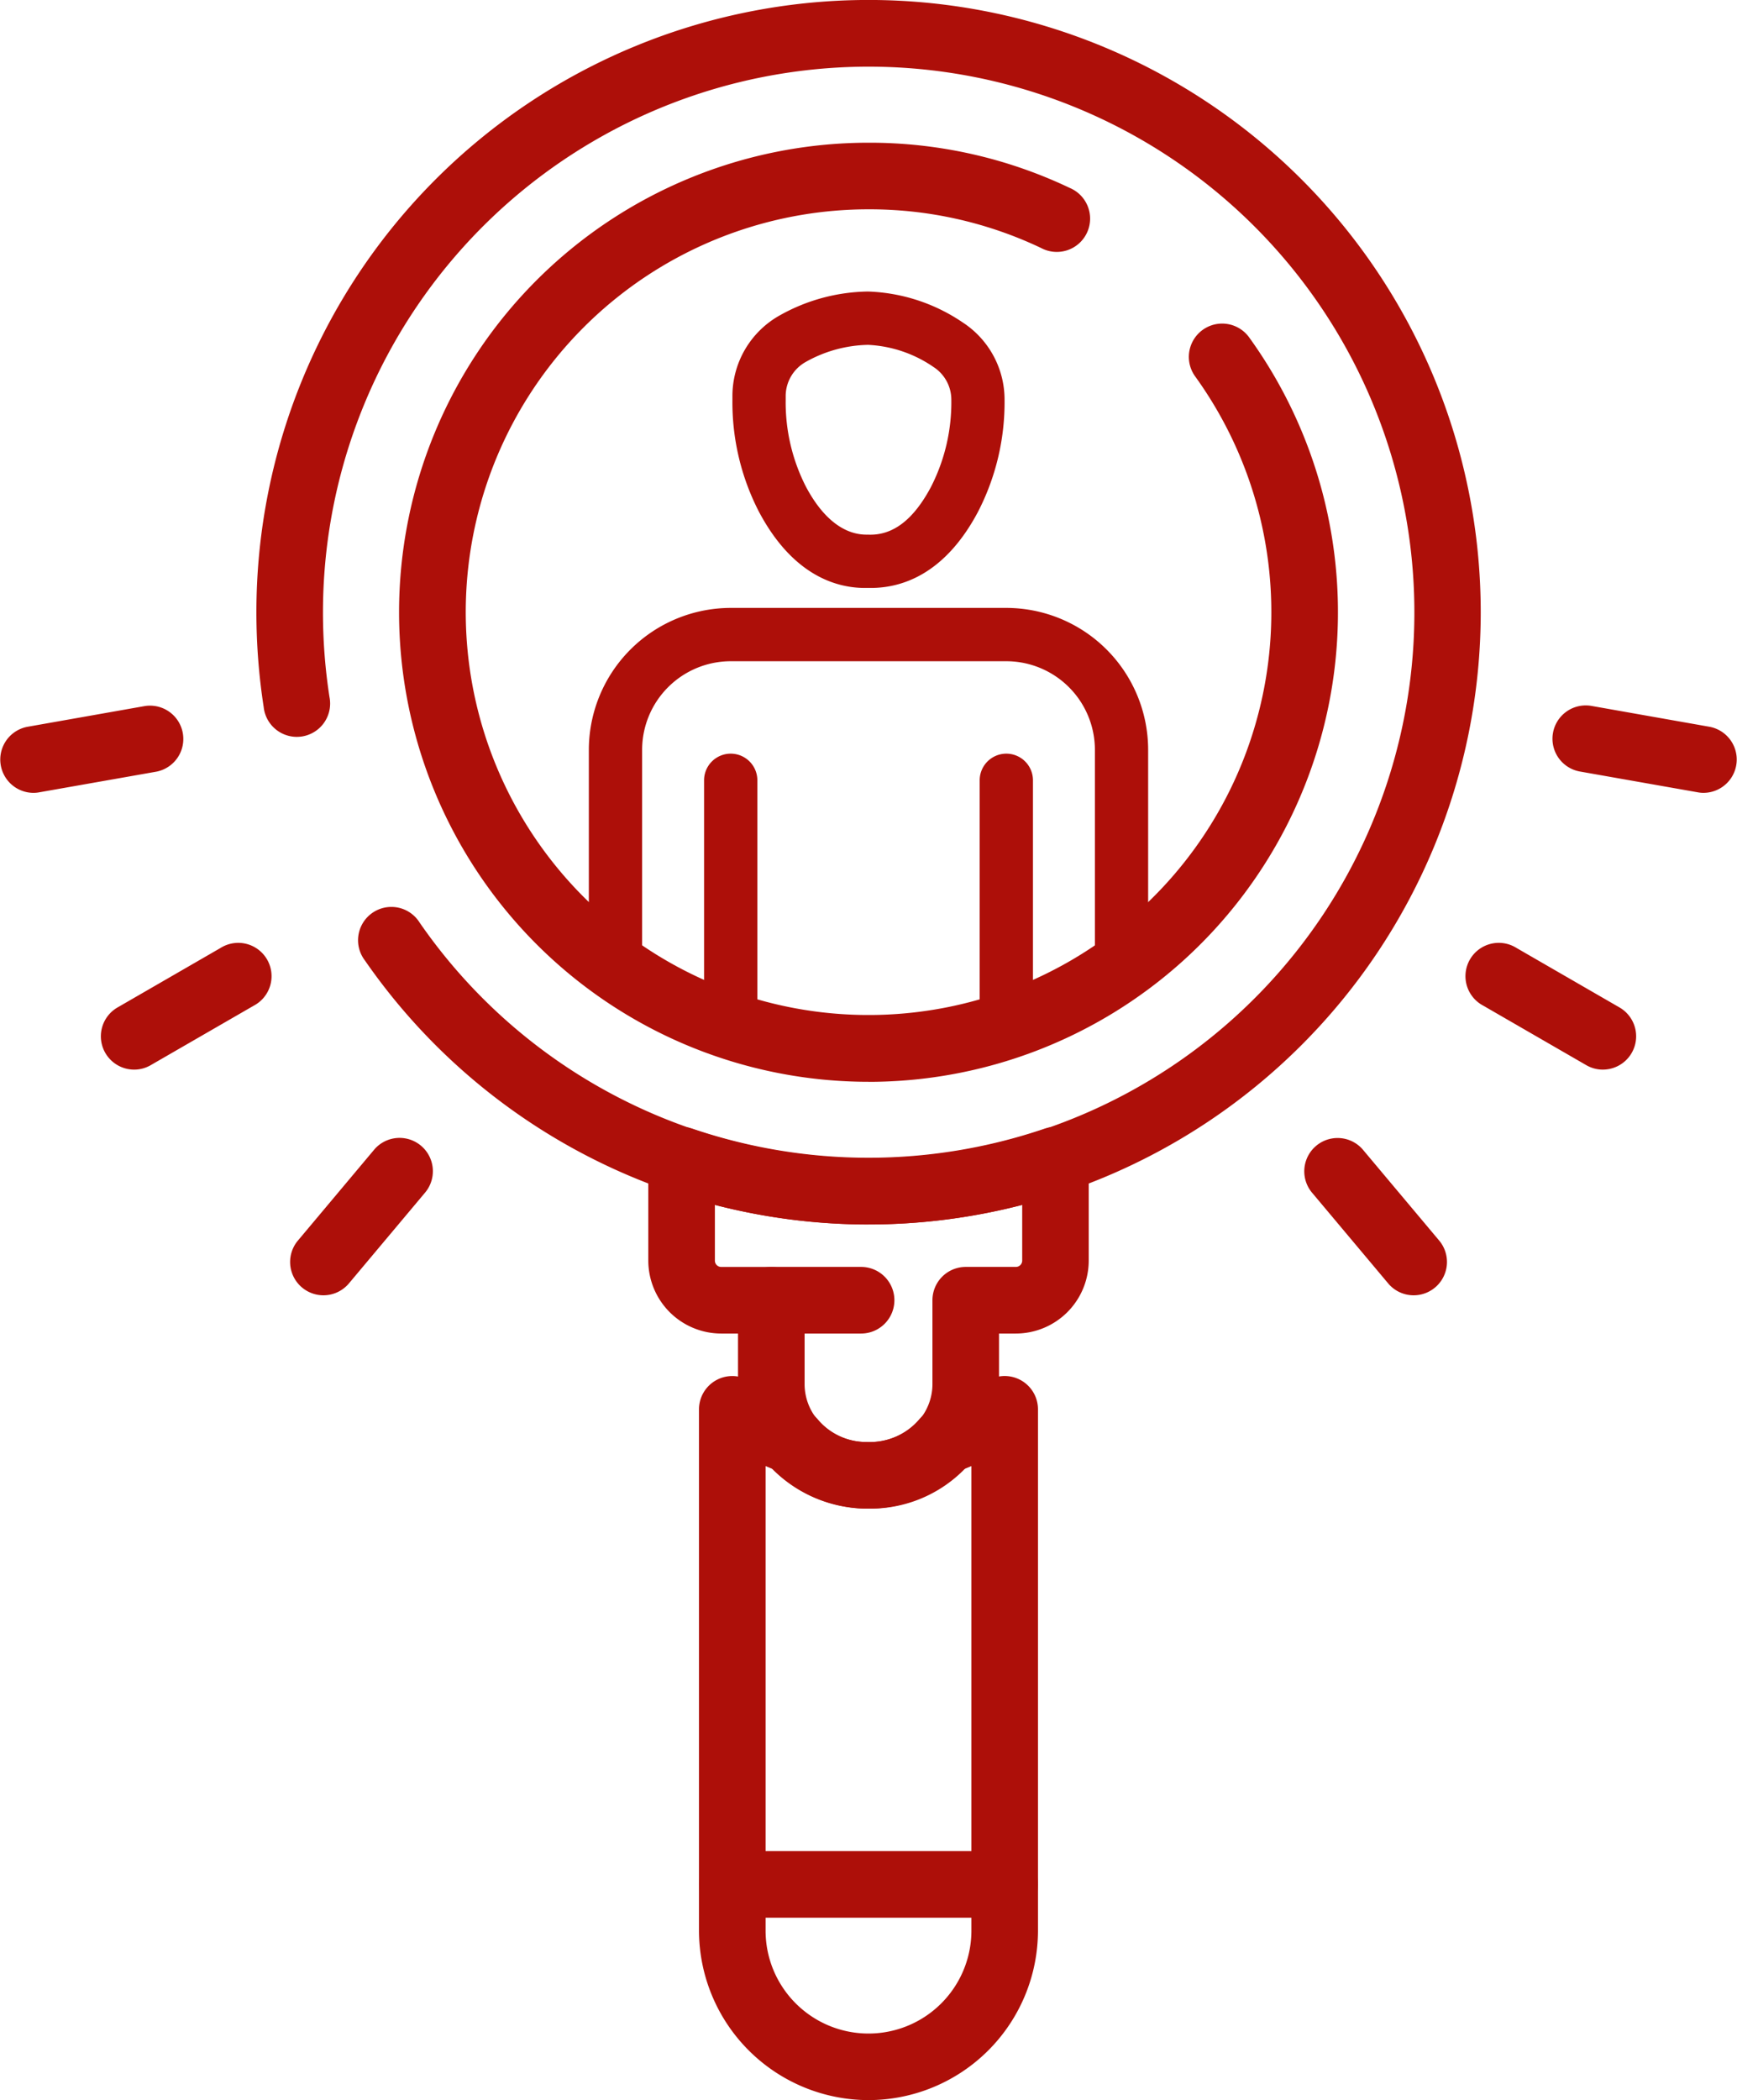
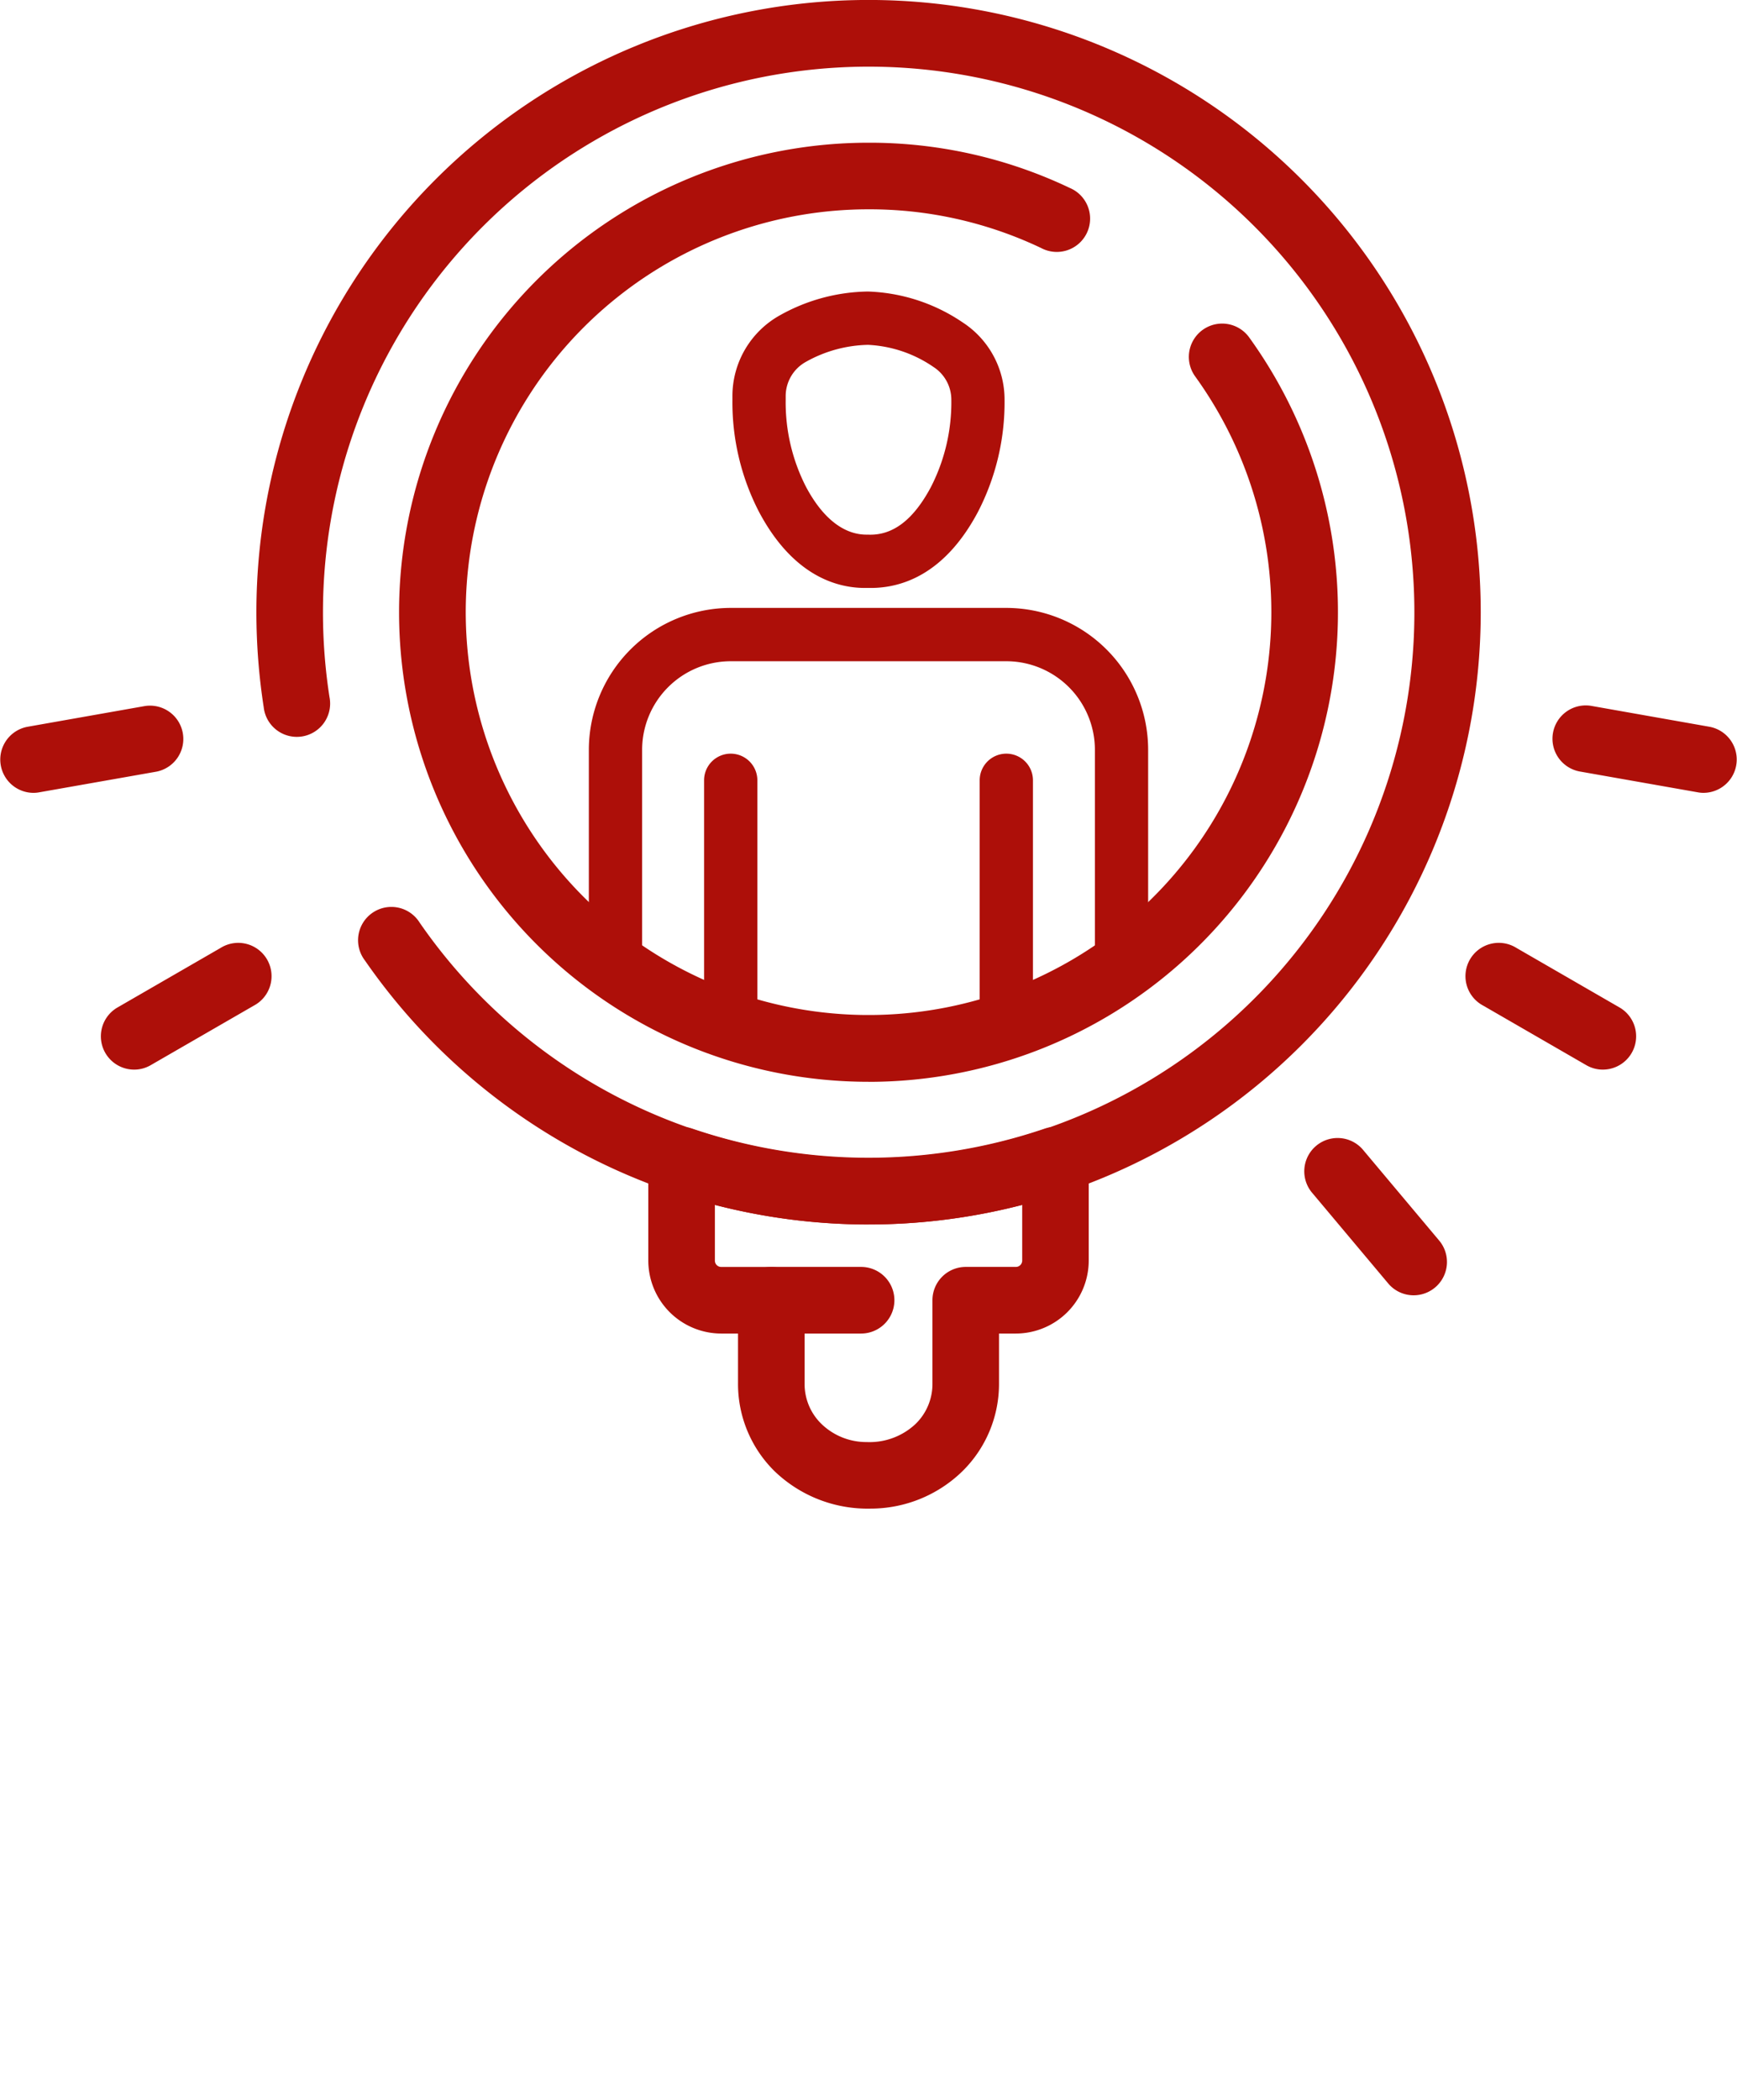
<svg xmlns="http://www.w3.org/2000/svg" width="140.792" height="170.2" viewBox="0 0 140.792 170.2">
  <g id="Gruppe_168" data-name="Gruppe 168" transform="translate(-428.629 -14.397)">
    <path id="Pfad_618" data-name="Pfad 618" d="M483.086,40.662a2.538,2.538,0,0,1-.471-.042L473.1,38.942a2.7,2.7,0,1,1,.939-5.317l9.512,1.681a2.7,2.7,0,0,1-.465,5.355Z" transform="translate(83.638 37.99)" fill="#ad0f09" />
    <path id="Pfad_619" data-name="Pfad 619" d="M479.578,50.28a2.676,2.676,0,0,1-1.35-.361l-8.365-4.831a2.7,2.7,0,1,1,2.7-4.673l8.365,4.831a2.7,2.7,0,0,1-1.35,5.033Z" transform="translate(78.977 50.802)" fill="#ad0f09" />
    <path id="Pfad_620" data-name="Pfad 620" d="M473,58.125a2.685,2.685,0,0,1-2.068-.966l-6.211-7.4a2.7,2.7,0,0,1,4.136-3.469l6.211,7.4A2.7,2.7,0,0,1,473,58.125Z" transform="translate(70.213 61.246)" fill="#ad0f09" />
-     <path id="Pfad_621" data-name="Pfad 621" d="M439.215,58.125a2.7,2.7,0,0,1-2.065-4.431l6.208-7.4a2.7,2.7,0,0,1,4.137,3.469l-6.208,7.4A2.7,2.7,0,0,1,439.215,58.125Z" transform="translate(15.623 61.246)" fill="#ad0f09" />
    <path id="Pfad_622" data-name="Pfad 622" d="M434.07,50.28a2.7,2.7,0,0,1-1.35-5.033l8.365-4.831a2.7,2.7,0,1,1,2.7,4.673l-8.368,4.831A2.666,2.666,0,0,1,434.07,50.28Z" transform="translate(5.426 50.802)" fill="#ad0f09" />
    <path id="Pfad_623" data-name="Pfad 623" d="M431.329,40.662a2.7,2.7,0,0,1-.468-5.355l9.516-1.681a2.7,2.7,0,0,1,.936,5.317L431.8,40.62A2.527,2.527,0,0,1,431.329,40.662Z" transform="translate(0 37.99)" fill="#ad0f09" />
    <path id="Pfad_624" data-name="Pfad 624" d="M477.538,94.384a38.053,38.053,0,1,1,0-76.106,37.7,37.7,0,0,1,16.307,3.663,2.7,2.7,0,1,1-2.316,4.872,32.367,32.367,0,0,0-13.992-3.138A32.648,32.648,0,1,0,504,37.2a2.7,2.7,0,0,1,4.375-3.165,38.061,38.061,0,0,1-30.838,60.353Z" transform="translate(21.49 7.685)" fill="#ad0f09" />
    <path id="Pfad_625" data-name="Pfad 625" d="M464.253,75.98a10.864,10.864,0,0,1-7.772-3.046,9.92,9.92,0,0,1-2.947-7.09V61.792h-1.362a5.918,5.918,0,0,1-5.91-5.91V47.74a2.7,2.7,0,0,1,3.567-2.554,44.4,44.4,0,0,0,28.561,0,2.7,2.7,0,0,1,3.57,2.557v8.139a5.916,5.916,0,0,1-5.91,5.91h-1.362v4.053a9.923,9.923,0,0,1-2.95,7.09A10.662,10.662,0,0,1,464.253,75.98ZM451.659,51.367v4.515a.512.512,0,0,0,.513.513h4.059a2.7,2.7,0,0,1,2.7,2.7v6.753a4.5,4.5,0,0,0,1.356,3.26,5.23,5.23,0,0,0,3.683,1.478,5.436,5.436,0,0,0,3.967-1.478,4.512,4.512,0,0,0,1.356-3.26V59.092a2.7,2.7,0,0,1,2.7-2.7h4.062a.513.513,0,0,0,.513-.513V51.367A49.82,49.82,0,0,1,451.659,51.367Z" transform="translate(34.915 60.679)" fill="#ad0f09" />
    <path id="Pfad_626" data-name="Pfad 626" d="M485.221,113.635a49.672,49.672,0,0,1-40.822-21.4,2.7,2.7,0,1,1,4.434-3.072A44.232,44.232,0,1,0,441,64.016a44.742,44.742,0,0,0,.528,6.869,2.7,2.7,0,1,1-5.331.828,50.271,50.271,0,0,1-.593-7.7,49.619,49.619,0,1,1,49.619,49.619Z" transform="translate(13.807 0)" fill="#ad0f09" />
    <path id="Pfad_627" data-name="Pfad 627" d="M458.677,54.248H451.4a2.7,2.7,0,0,1,0-5.4h7.278a2.7,2.7,0,1,1,0,5.4Z" transform="translate(39.746 68.223)" fill="#ad0f09" />
-     <path id="Pfad_628" data-name="Pfad 628" d="M461.382,110.5a13.756,13.756,0,0,1-13.741-13.738V54.515a2.7,2.7,0,0,1,4.285-2.181,16.246,16.246,0,0,0,4.166,2.181,2.674,2.674,0,0,1,1.183.823,5.141,5.141,0,0,0,4,1.83,5.269,5.269,0,0,0,4.208-1.83,2.7,2.7,0,0,1,1.183-.823,16.078,16.078,0,0,0,4.163-2.181,2.7,2.7,0,0,1,4.288,2.181V96.764A13.751,13.751,0,0,1,461.382,110.5Zm-8.344-51.386V96.764a8.341,8.341,0,0,0,16.683,0V59.117c-.2.086-.4.167-.6.244a10.953,10.953,0,0,1-15.482,0C453.437,59.283,453.238,59.2,453.038,59.117Z" transform="translate(37.645 74.095)" fill="#ad0f09" />
-     <path id="Pfad_629" data-name="Pfad 629" d="M472.421,70.134h-22.08a2.7,2.7,0,1,1,0-5.4h22.08a2.7,2.7,0,0,1,0,5.4Z" transform="translate(37.645 99.679)" fill="#ad0f09" />
    <path id="Pfad_630" data-name="Pfad 630" d="M449.94,58.977a2.158,2.158,0,0,1-2.161-2.158V37.053a2.159,2.159,0,1,1,4.318,0V56.82A2.157,2.157,0,0,1,449.94,58.977Z" transform="translate(37.919 40.582)" fill="#ad0f09" />
    <path id="Pfad_631" data-name="Pfad 631" d="M457.436,59.129a2.16,2.16,0,0,1-2.161-2.161V37.053a2.159,2.159,0,1,1,4.318,0V56.969A2.16,2.16,0,0,1,457.436,59.129Z" transform="translate(52.762 40.582)" fill="#ad0f09" />
    <path id="Pfad_632" data-name="Pfad 632" d="M459.767,46.348c-.167,0-.322,0-.48,0-2.429,0-5.913-1.115-8.6-6.2a19.34,19.34,0,0,1-2.137-9.027v-.3a7.49,7.49,0,0,1,3.847-6.568,14.97,14.97,0,0,1,7.143-1.928,14.5,14.5,0,0,1,7.668,2.5,7.465,7.465,0,0,1,3.4,6.3,19.325,19.325,0,0,1-2.173,9.092C465.751,45.245,462.285,46.348,459.767,46.348Zm-.247-4.321c2.053.1,3.719-1.237,5.114-3.847a15.048,15.048,0,0,0,1.66-7.06,3.162,3.162,0,0,0-1.436-2.673,10.2,10.2,0,0,0-5.316-1.8,10.7,10.7,0,0,0-5.057,1.389,3.175,3.175,0,0,0-1.618,2.789v.3a15.014,15.014,0,0,0,1.636,7.006C455.9,40.772,457.654,42.074,459.52,42.027Z" transform="translate(39.445 15.698)" fill="#ad0f09" />
    <path id="Pfad_633" data-name="Pfad 633" d="M467.315,68.792A37.244,37.244,0,0,1,445.551,61.8a2.159,2.159,0,0,1-.906-1.758V42.427a11.512,11.512,0,0,1,11.5-11.5h22.339a11.506,11.506,0,0,1,11.494,11.491V60.04a2.163,2.163,0,0,1-.9,1.758A37.241,37.241,0,0,1,467.315,68.792Zm-18.352-9.885a33.027,33.027,0,0,0,36.7,0V42.421a7.185,7.185,0,0,0-7.179-7.173H456.145a7.187,7.187,0,0,0-7.182,7.179Z" transform="translate(31.713 32.737)" fill="#ad0f09" />
  </g>
</svg>